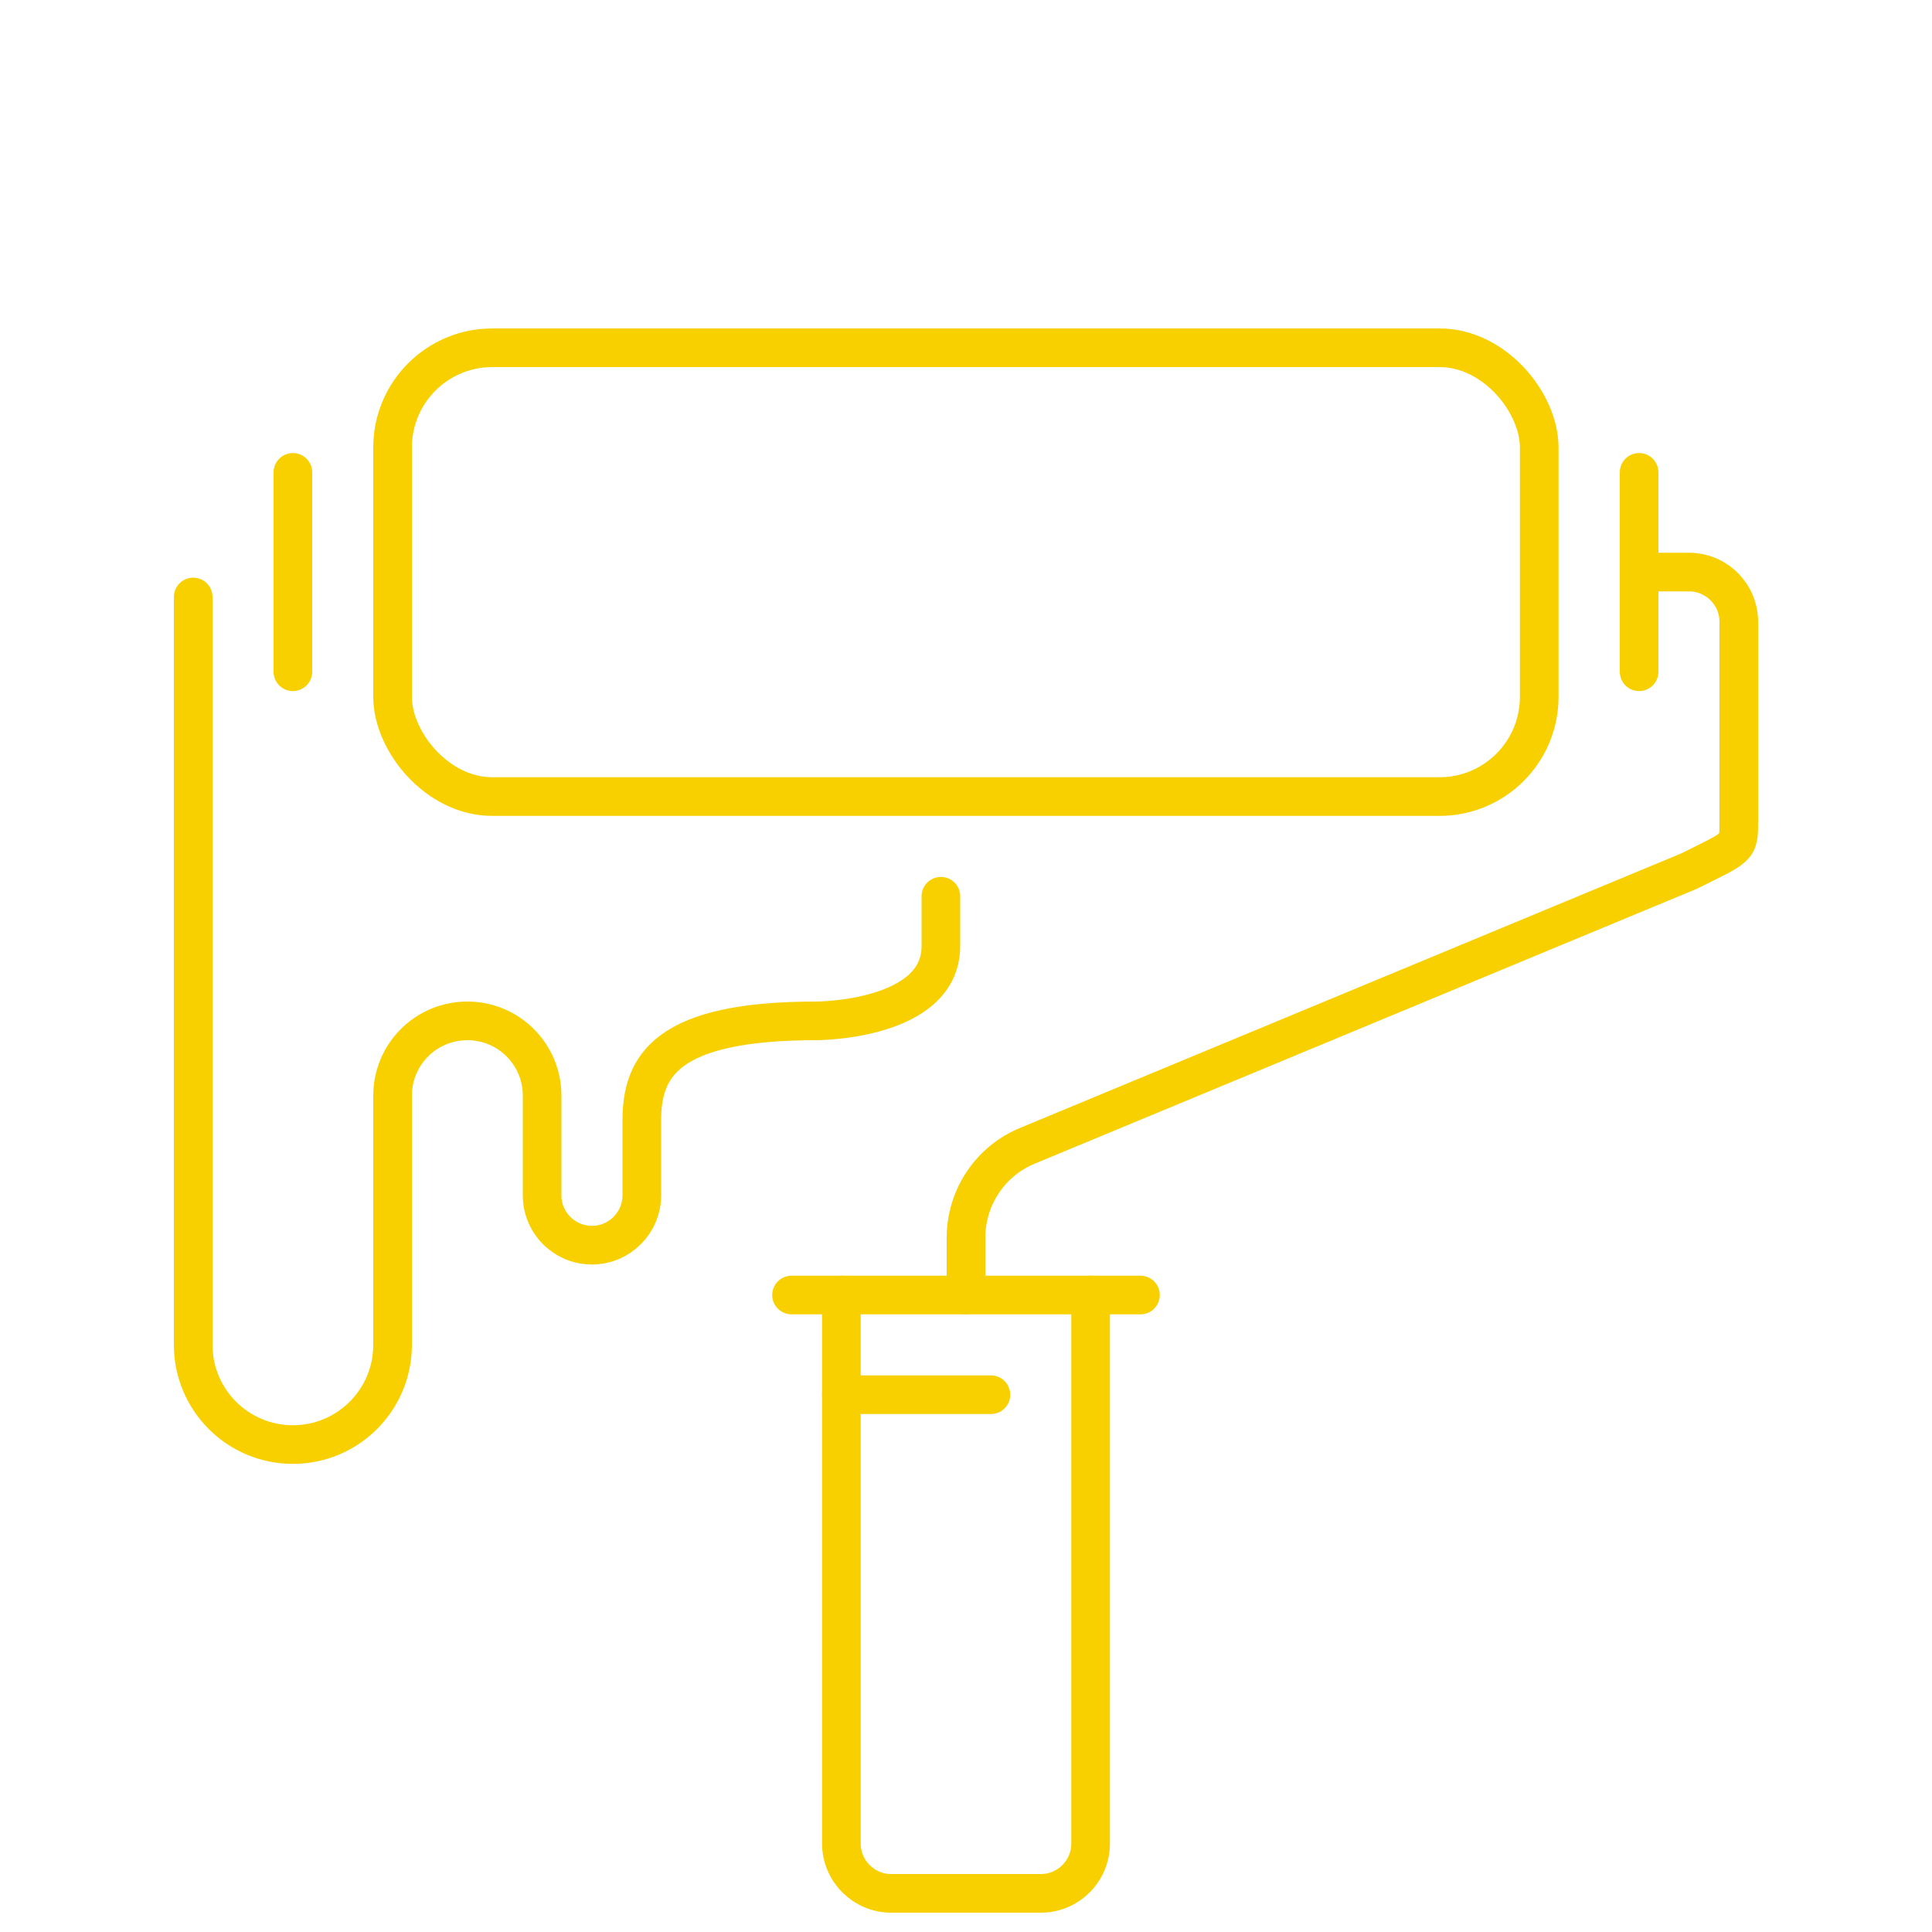
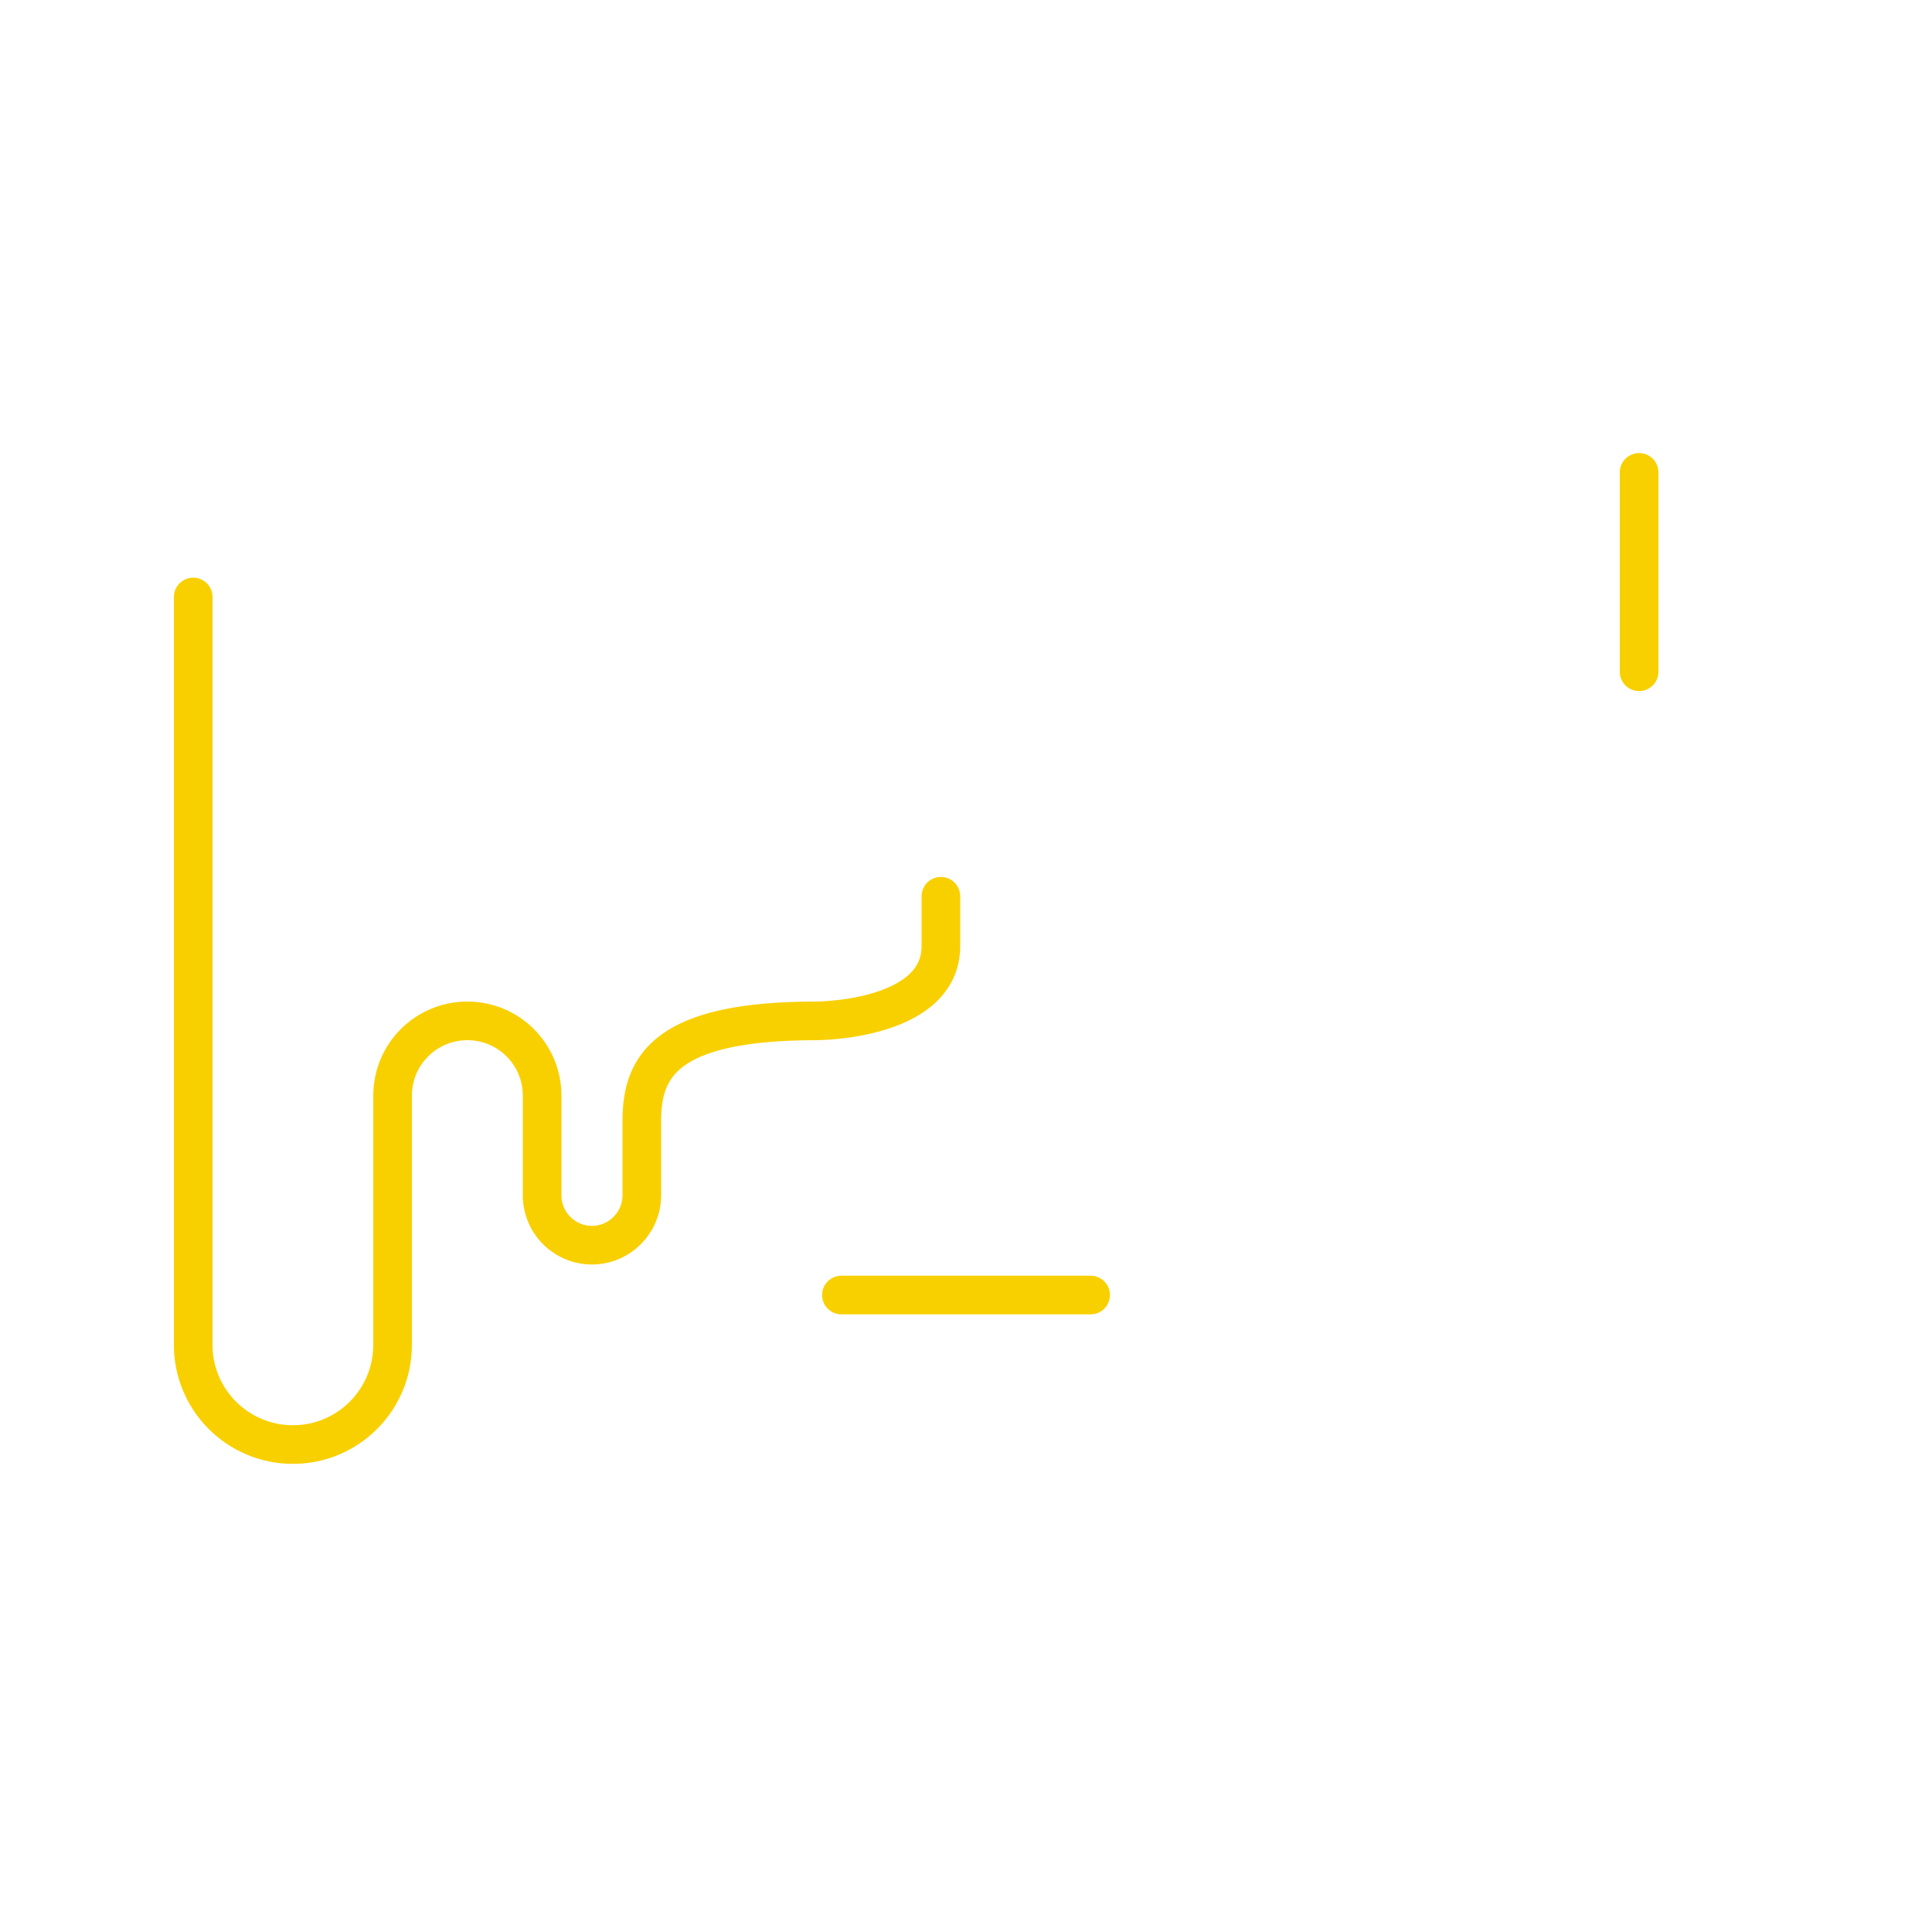
<svg xmlns="http://www.w3.org/2000/svg" id="Layer_1" viewBox="0 0 100 100">
  <defs>
    <style>.cls-1{fill:none;stroke:#f8d000;stroke-linecap:round;stroke-linejoin:round;stroke-width:2px;}</style>
  </defs>
  <g id="paint_works">
-     <path class="cls-1" d="m40.97,67.03h2.58v28.39c0,1.42,1.16,2.58,2.58,2.58h7.74c1.43,0,2.58-1.16,2.58-2.58v-28.39h2.58" />
    <line class="cls-1" x1="43.55" y1="67.03" x2="56.45" y2="67.03" />
-     <rect class="cls-1" x="20.32" y="18" width="59.35" height="23.23" rx="5.16" ry="5.16" />
-     <line class="cls-1" x1="15.16" y1="24.45" x2="15.16" y2="34.77" />
    <line class="cls-1" x1="84.84" y1="24.45" x2="84.84" y2="34.77" />
    <path class="cls-1" d="m10,30.9v38.71c0,2.85,2.31,5.16,5.16,5.16h0c2.85,0,5.16-2.31,5.16-5.16v-12.9c0-2.14,1.73-3.87,3.87-3.87h0c2.14,0,3.87,1.73,3.87,3.87v5.16c0,1.43,1.16,2.58,2.58,2.58s2.58-1.16,2.58-2.58v-3.87c0-2.85,1.29-5.16,9.03-5.16,0,0,6.45,0,6.45-3.87v-2.58" />
-     <line class="cls-1" x1="43.55" y1="72.19" x2="51.29" y2="72.19" />
-     <path class="cls-1" d="m84.84,29.61h2.58c1.43,0,2.58,1.16,2.58,2.58v10.32c0,1.43,0,1.29-2.58,2.58l-34.18,14.19c-1.96.78-3.24,2.68-3.24,4.79v2.96" />
  </g>
</svg>